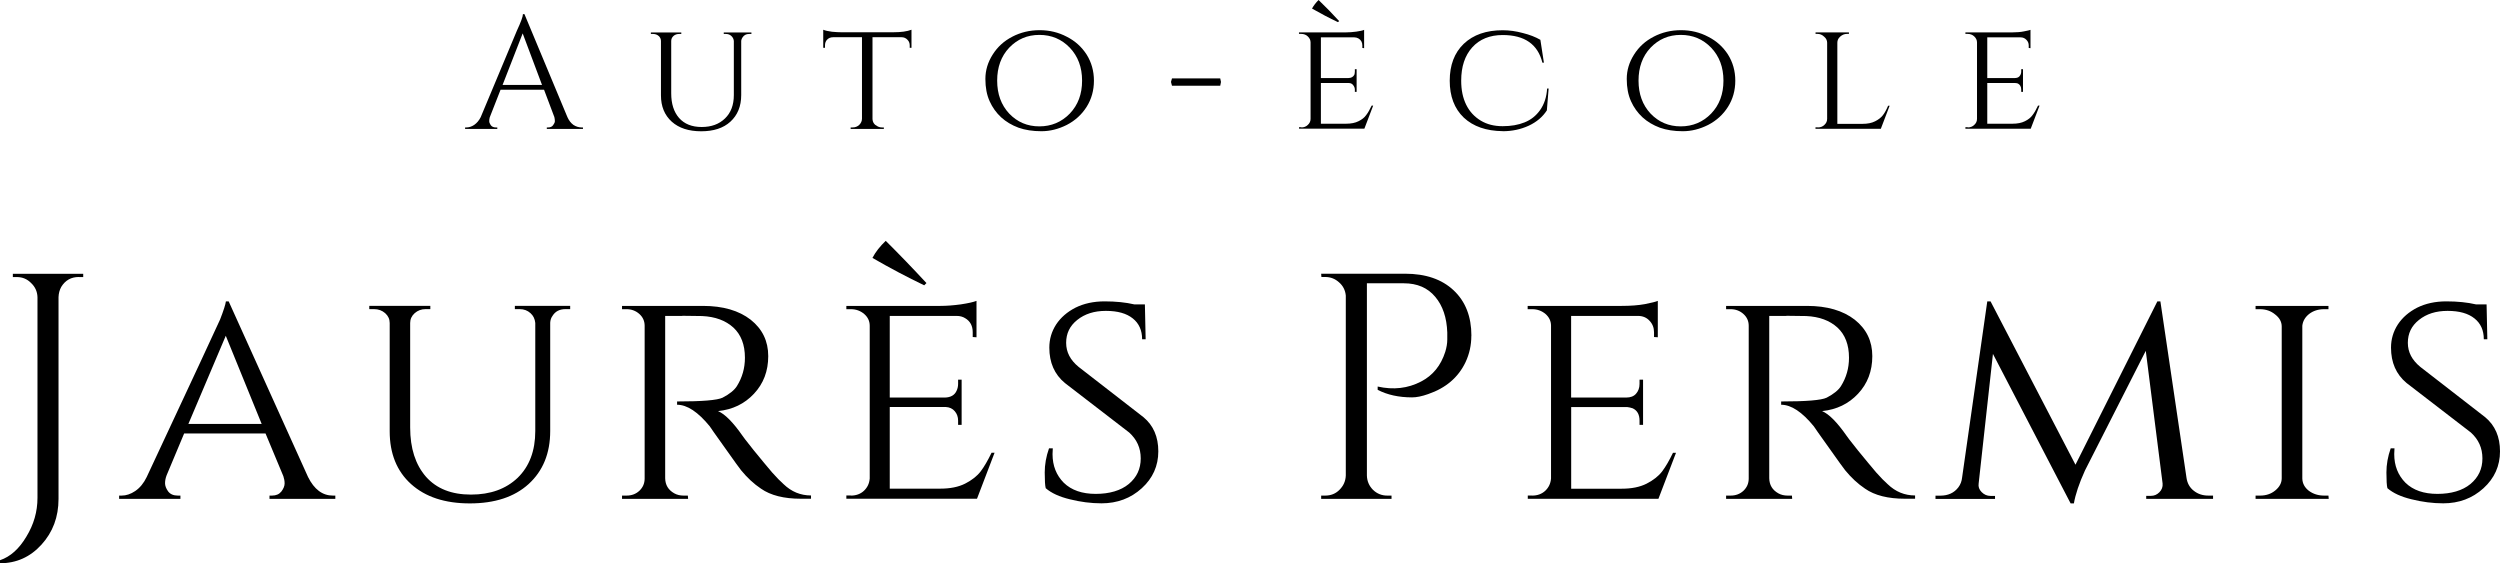
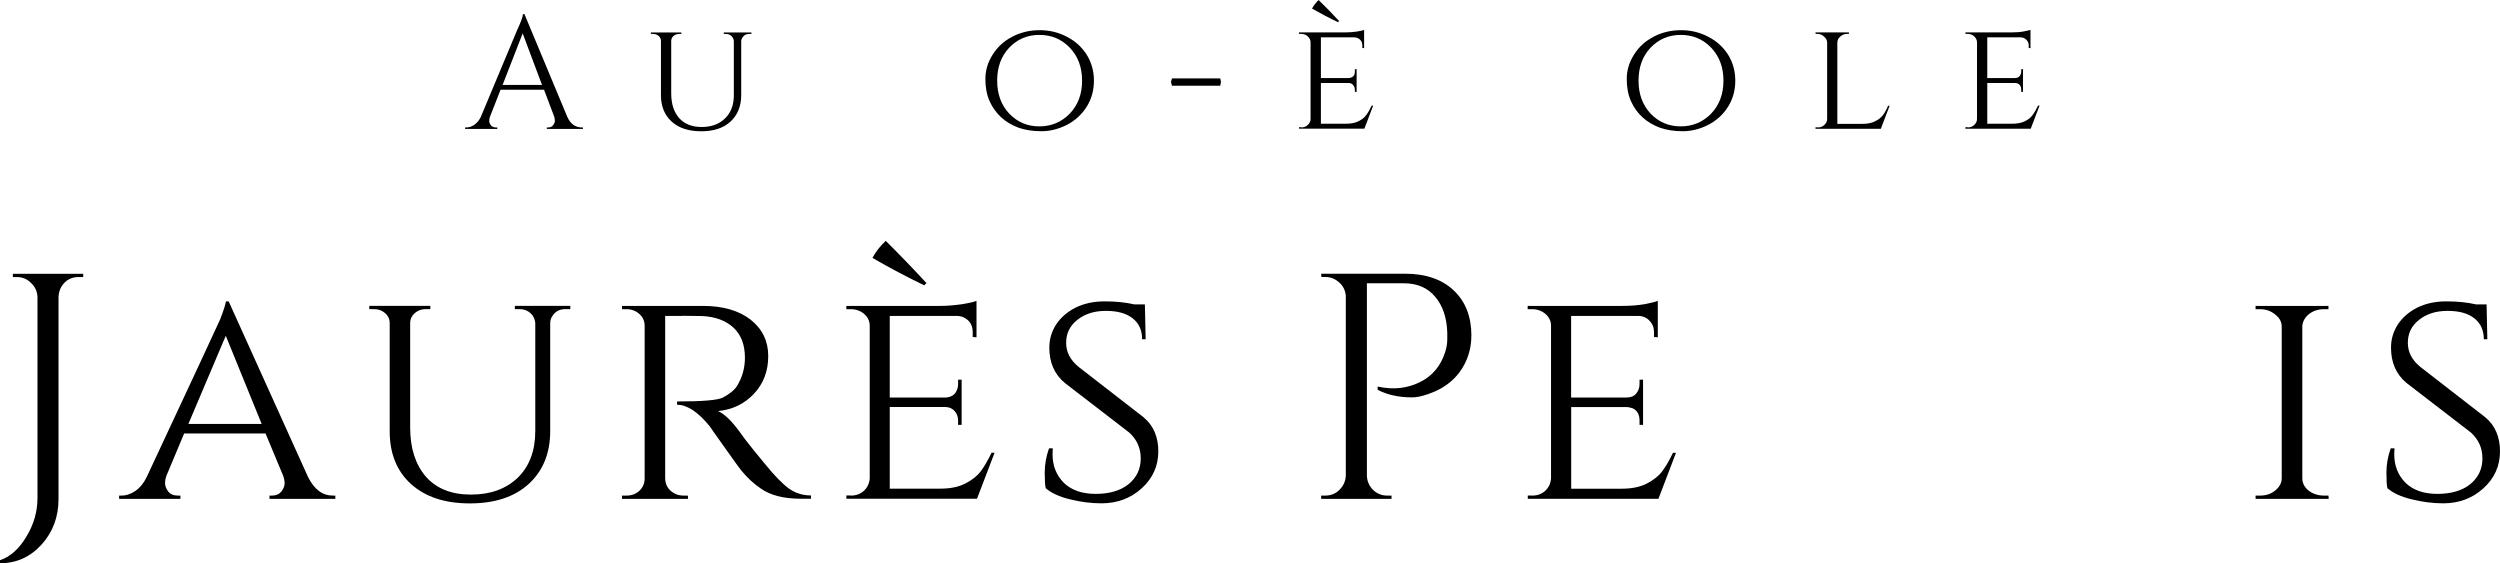
<svg xmlns="http://www.w3.org/2000/svg" id="Calque_1" data-name="Calque 1" viewBox="0 0 396.85 89.41">
  <path d="M12.52,43.97c-1.23,0-2.15.52-2.79,1.56-.27.48-.42,1.03-.44,1.64v32.03c0,2.87-.91,5.29-2.71,7.26-1.78,1.96-3.98,2.95-6.58,2.95v-.48c1.65-.56,3.04-1.81,4.19-3.75,1.17-1.91,1.76-3.97,1.76-6.14v-31.87c-.03-.88-.36-1.62-1-2.23-.62-.64-1.38-.96-2.27-.96h-.64v-.52h11.17v.52h-.69Z" />
  <path d="M52.83,78.67h.4v.52h-10.45v-.52h.4c.64,0,1.13-.21,1.48-.64.34-.45.52-.88.52-1.28s-.07-.78-.2-1.16l-2.83-6.78h-12.92l-2.79,6.66c-.16.43-.24.84-.24,1.24s.16.83.48,1.28c.34.46.86.68,1.56.68h.4v.52h-9.73v-.52h.4c.72,0,1.44-.24,2.15-.72.74-.5,1.36-1.25,1.83-2.23,7.44-15.92,11.33-24.26,11.65-25.01.56-1.44.86-2.39.92-2.87h.44l12.6,27.88c.98,1.97,2.29,2.95,3.95,2.95h-.02ZM29.89,67.3h11.65l-5.7-14-5.94,14h-.01Z" />
-   <path d="M90.53,49.07h-.76c-.94,0-1.63.36-2.07,1.08-.22.3-.34.66-.36,1.08v17.19c0,3.54-1.15,6.34-3.43,8.42-2.26,2.05-5.37,3.07-9.33,3.07s-7.05-1.02-9.33-3.07c-2.26-2.04-3.39-4.84-3.39-8.38v-17.19c0-.61-.24-1.13-.72-1.56-.48-.42-1.07-.64-1.76-.64h-.76v-.52h9.69v.52h-.76c-.67,0-1.24.22-1.72.64-.48.43-.72.95-.72,1.56v16.59c0,3.3.84,5.9,2.51,7.82,1.68,1.89,4.05,2.83,7.14,2.83s5.55-.89,7.42-2.67c1.85-1.8,2.79-4.28,2.79-7.42v-17.15c-.06-.64-.31-1.16-.76-1.56-.46-.42-1.03-.64-1.72-.64h-.76v-.52h8.78v.52h.02Z" />
+   <path d="M90.53,49.07h-.76c-.94,0-1.63.36-2.07,1.08-.22.3-.34.66-.36,1.08v17.19c0,3.54-1.15,6.34-3.43,8.42-2.26,2.05-5.37,3.07-9.33,3.07s-7.05-1.02-9.33-3.07c-2.26-2.04-3.39-4.84-3.39-8.38v-17.19c0-.61-.24-1.13-.72-1.56-.48-.42-1.07-.64-1.76-.64h-.76v-.52h9.69v.52h-.76c-.67,0-1.24.22-1.72.64-.48.43-.72.95-.72,1.56v16.59c0,3.3.84,5.9,2.51,7.82,1.68,1.89,4.05,2.83,7.14,2.83s5.55-.89,7.42-2.67c1.85-1.8,2.79-4.28,2.79-7.42v-17.15c-.06-.64-.31-1.16-.76-1.56-.46-.42-1.03-.64-1.72-.64h-.76v-.52h8.78h.02Z" />
  <path d="M108.3,50.15h-2.71v25.77c.02,1.07.5,1.86,1.44,2.39.42.24.92.36,1.48.36h.68l.04.52h-10.49v-.52h.72c.8,0,1.48-.25,2.03-.76.56-.53.84-1.18.84-1.95v-24.25c0-.74-.28-1.37-.84-1.87s-1.24-.76-2.03-.76h-.72v-.52h12.84c3.19,0,5.71.74,7.58,2.19,1.85,1.47,2.79,3.39,2.79,5.78s-.76,4.37-2.27,5.98c-1.5,1.6-3.39,2.51-5.7,2.75,1.09.46,2.39,1.77,3.91,3.95-.03,0,.56.76,1.76,2.27,1.22,1.5,2.19,2.66,2.91,3.51.74.83,1.36,1.46,1.83,1.87,1.25,1.2,2.69,1.79,4.35,1.79v.52h-1.6c-2.69,0-4.81-.53-6.34-1.6-1.15-.77-2.19-1.74-3.15-2.91-.22-.26-1.08-1.46-2.59-3.59-1.52-2.12-2.31-3.25-2.39-3.39-1.86-2.28-3.59-3.43-5.19-3.43v-.52c3.99,0,6.39-.2,7.22-.6,1.12-.58,1.87-1.2,2.27-1.83.85-1.36,1.28-2.85,1.28-4.51,0-2.07-.62-3.67-1.83-4.79-1.23-1.12-2.87-1.73-4.95-1.83-.91-.02-1.95-.04-3.15-.04l-.02.02Z" />
  <path d="M147.07,44.93l-.36.36c-2.71-1.3-5.45-2.75-8.22-4.35.5-.96,1.21-1.85,2.11-2.71,2.12,2.1,4.28,4.34,6.46,6.7h0ZM135.07,78.67c.82,0,1.52-.25,2.07-.76.56-.53.86-1.18.92-1.95v-24.25c0-.74-.3-1.37-.88-1.87-.59-.5-1.3-.76-2.11-.76h-.72v-.52h14.92c.98,0,2.05-.08,3.23-.24,1.2-.18,2.03-.37,2.51-.56v5.78l-.6-.04v-.76c0-1.01-.4-1.76-1.2-2.23-.38-.24-.83-.36-1.36-.36h-10.61v12.96h8.74c.93-.02,1.56-.38,1.87-1.08.16-.34.24-.7.24-1.08v-.68h.56v7.18h-.56v-.68c0-.58-.18-1.08-.52-1.48-.35-.42-.83-.65-1.44-.68h-8.89v12.96h8.02c1.57,0,2.88-.26,3.95-.8,1.09-.56,1.91-1.21,2.47-1.95.56-.74,1.13-1.73,1.72-2.95h.48l-2.79,7.3h-20.74v-.52h.72v.02Z" />
  <path d="M166,77.51c-.11-.42-.16-1.26-.16-2.51s.22-2.52.68-3.83h.6c-.03.32-.04.63-.04.92,0,1.83.6,3.35,1.79,4.55,1.22,1.18,2.91,1.76,5.07,1.76s3.97-.52,5.23-1.56c1.28-1.06,1.91-2.41,1.91-4.07s-.62-3.01-1.83-4.11l-10.21-7.86c-1.66-1.38-2.47-3.25-2.47-5.62,0-1.33.36-2.55,1.08-3.67.74-1.12,1.77-2,3.07-2.67,1.33-.66,2.87-1,4.63-1s3.35.16,4.71.48h1.68l.12,5.54h-.56c0-1.44-.5-2.53-1.48-3.31-.99-.8-2.41-1.2-4.27-1.2s-3.35.48-4.55,1.44c-1.18.94-1.76,2.14-1.76,3.63s.66,2.74,1.99,3.83l10.29,7.98c1.57,1.31,2.35,3.11,2.35,5.42s-.88,4.27-2.63,5.86-3.89,2.39-6.38,2.39c-1.68,0-3.35-.22-5.03-.64-1.66-.4-2.93-.98-3.83-1.76h0Z" />
  <path d="M233.56,53.3c0,1.5-.31,2.89-.92,4.19-1.15,2.42-3.13,4.11-5.94,5.07-.99.35-1.83.52-2.55.52-2.1,0-3.93-.4-5.46-1.2v-.52c2.49.56,4.8.3,6.9-.8,1.85-.96,3.13-2.52,3.83-4.71.21-.69.32-1.34.32-1.95v-1.12c-.08-2.36-.72-4.25-1.91-5.66-1.2-1.44-2.86-2.15-4.99-2.15h-5.86v30.51c.02.88.34,1.64.96,2.27.64.62,1.4.92,2.27.92h.68v.52h-11.17v-.52h.64c.9,0,1.66-.3,2.27-.92.64-.64.97-1.4,1-2.27v-28.56c-.08-.85-.44-1.56-1.08-2.11-.62-.56-1.35-.84-2.19-.84h-.6l-.04-.52h13.32c3.27,0,5.83.88,7.7,2.63,1.88,1.76,2.83,4.17,2.83,7.22h0Z" />
  <path d="M243.22,78.67c.82,0,1.52-.25,2.07-.76.56-.53.86-1.18.92-1.95v-24.25c0-.74-.3-1.37-.88-1.87-.59-.5-1.3-.76-2.11-.76h-.72v-.52h14.92c1.41,0,2.63-.09,3.67-.28,1.06-.21,1.76-.38,2.07-.52v5.78l-.6-.04v-.76c0-.72-.24-1.33-.72-1.83-.46-.5-1.07-.76-1.83-.76h-10.61v12.96h8.74c.69,0,1.21-.2,1.56-.6.37-.42.56-.94.56-1.56v-.68h.56v7.18h-.56v-.68c0-.96-.36-1.61-1.08-1.95-.3-.1-.59-.17-.88-.2h-8.89v12.96h8.02c1.57,0,2.88-.26,3.95-.8,1.09-.56,1.91-1.21,2.47-1.95.56-.74,1.13-1.73,1.72-2.95h.48l-2.79,7.3h-20.74v-.52h.72-.02Z" />
-   <path d="M283.56,50.15h-2.71v25.77c.02,1.07.5,1.86,1.44,2.39.42.24.92.36,1.48.36h.68l.04.52h-10.49v-.52h.72c.8,0,1.48-.25,2.03-.76.56-.53.84-1.18.84-1.95v-24.25c0-.74-.28-1.37-.84-1.87s-1.24-.76-2.03-.76h-.72v-.52h12.84c3.19,0,5.71.74,7.58,2.19,1.85,1.47,2.79,3.39,2.79,5.78s-.76,4.37-2.27,5.98c-1.5,1.6-3.39,2.51-5.7,2.75,1.09.46,2.39,1.77,3.91,3.95-.03,0,.56.76,1.76,2.27,1.22,1.5,2.19,2.66,2.91,3.51.74.83,1.36,1.46,1.83,1.87,1.25,1.2,2.69,1.79,4.35,1.79v.52h-1.6c-2.69,0-4.81-.53-6.34-1.6-1.15-.77-2.19-1.74-3.15-2.91-.22-.26-1.08-1.46-2.59-3.59-1.52-2.12-2.31-3.25-2.39-3.39-1.86-2.28-3.59-3.43-5.19-3.43v-.52c3.99,0,6.39-.2,7.22-.6,1.12-.58,1.87-1.2,2.27-1.83.85-1.36,1.28-2.85,1.28-4.51,0-2.07-.62-3.67-1.83-4.79-1.23-1.12-2.87-1.73-4.95-1.83-.91-.02-1.95-.04-3.15-.04l-.02.02Z" />
-   <path d="M350.54,78.67h.76v.52h-10.61v-.48h.76c.5,0,.94-.18,1.32-.56.4-.4.57-.86.52-1.4l-2.67-21.06-9.65,18.99c-.94,2.07-1.52,3.82-1.76,5.23h-.52l-12.33-23.73-2.27,20.58c-.08.51.08.96.48,1.36s.86.6,1.4.6h.72v.48h-9.45v-.52h.76c1.25,0,2.2-.44,2.87-1.32.34-.45.54-.98.6-1.6l3.99-27.92h.52l13.48,25.93,13-25.93h.48l4.15,28.04c.13.86.52,1.54,1.16,2.03.64.51,1.41.76,2.31.76h-.02Z" />
  <path d="M358.77,78.67c.93,0,1.73-.26,2.39-.8.69-.56,1.04-1.21,1.04-1.95v-24.09c0-.74-.35-1.38-1.04-1.91-.67-.56-1.48-.84-2.43-.84h-.68v-.52h11.57v.52h-.68c-.94,0-1.74.26-2.39.76-.64.51-1,1.14-1.08,1.87v24.25c.02.78.37,1.43,1.04,1.95.69.51,1.5.76,2.43.76h.68l.04.52h-11.61v-.52h.72,0Z" />
  <path d="M378.98,77.51c-.11-.42-.16-1.26-.16-2.51s.22-2.52.68-3.83h.6c-.03.32-.04.63-.04.92,0,1.83.6,3.35,1.79,4.55,1.22,1.18,2.91,1.76,5.07,1.76s3.97-.52,5.23-1.56c1.28-1.06,1.91-2.41,1.91-4.07s-.62-3.01-1.83-4.11l-10.21-7.86c-1.66-1.38-2.47-3.25-2.47-5.62,0-1.33.36-2.55,1.08-3.67.74-1.12,1.77-2,3.07-2.67,1.33-.66,2.87-1,4.63-1s3.35.16,4.71.48h1.68l.12,5.54h-.56c0-1.44-.5-2.53-1.48-3.31-.99-.8-2.41-1.2-4.27-1.2s-3.35.48-4.55,1.44c-1.18.94-1.76,2.14-1.76,3.63s.66,2.74,1.99,3.83l10.29,7.98c1.57,1.31,2.35,3.11,2.35,5.42s-.88,4.27-2.63,5.86c-1.76,1.6-3.89,2.39-6.38,2.39-1.68,0-3.35-.22-5.03-.64-1.66-.4-2.93-.98-3.83-1.76h0Z" />
  <path d="M92.34,20.23h.2v.24h-5.74v-.24h.2c.37,0,.64-.12.8-.36.18-.24.28-.45.28-.64,0-.21-.03-.42-.08-.64l-1.64-4.35h-6.9l-1.72,4.39c-.06.22-.08.42-.08.6,0,.19.08.4.24.64.18.24.45.36.8.36h.24v.24h-5.11v-.24h.2c.42,0,.84-.13,1.24-.4.42-.29.77-.7,1.04-1.24l5.74-13.72c.64-1.38.96-2.25.96-2.63h.24l6.82,16.35c.24.54.56.95.96,1.24.42.27.86.4,1.32.4h0ZM79.78,13.48h6.26l-3.07-8.18-3.19,8.18Z" />
  <path d="M119.3,5.39h-.4c-.46,0-.8.19-1.04.56-.11.16-.18.34-.2.52v8.62c0,1.78-.58,3.19-1.72,4.23-1.12,1.02-2.66,1.52-4.63,1.52s-3.53-.5-4.67-1.52c-1.15-1.04-1.72-2.43-1.72-4.19V6.51c0-.32-.12-.58-.36-.8-.24-.21-.54-.32-.88-.32h-.36v-.24h4.83v.24h-.36c-.35,0-.64.11-.88.32-.24.22-.36.48-.36.8v8.3c0,1.66.41,2.95,1.24,3.91.85.96,2.04,1.44,3.59,1.44s2.77-.45,3.71-1.36c.93-.9,1.4-2.13,1.4-3.71V6.51c-.03-.32-.16-.58-.4-.8-.22-.21-.5-.32-.84-.32h-.36v-.24h4.39v.24h.02Z" />
-   <path d="M138.5,5.91v12.96c.02.54.28.92.76,1.16.24.14.49.2.76.2h.28v.24h-5.27v-.24h.32c.4,0,.74-.13,1.04-.4.29-.29.44-.62.44-1V5.91h-4.59c-.4,0-.72.14-.96.4-.22.24-.32.54-.32.88v.4h-.28v-2.87c.32.14.78.24,1.4.32.64.06,1.12.08,1.44.08h8.3c1.22,0,2.17-.13,2.87-.4v2.87h-.28v-.4c0-.34-.12-.64-.36-.88-.24-.26-.55-.4-.92-.4h-4.63,0Z" />
  <path d="M160.68,5.83c1.33-.69,2.77-1.04,4.35-1.04s3,.35,4.31,1.04c1.33.67,2.37,1.62,3.15,2.83.77,1.23,1.16,2.61,1.16,4.15s-.39,2.93-1.16,4.15c-.78,1.23-1.82,2.18-3.15,2.87-1.31.66-2.65,1-4.03,1s-2.57-.19-3.63-.56c-1.07-.4-1.98-.94-2.75-1.64-.78-.72-1.39-1.57-1.83-2.55-.46-1.01-.68-2.19-.68-3.55s.38-2.64,1.16-3.87c.77-1.22,1.8-2.16,3.11-2.83h-.01ZM160.2,18.03c1.3,1.36,2.89,2.03,4.79,2.03s3.52-.68,4.83-2.03c1.3-1.36,1.95-3.09,1.95-5.23s-.66-3.87-1.95-5.23c-1.31-1.36-2.91-2.03-4.83-2.03s-3.49.68-4.79,2.03c-1.28,1.36-1.91,3.1-1.91,5.23s.64,3.87,1.91,5.23Z" />
  <path d="M185.88,13.01l.16-.56h7.66l.12.56-.12.6h-7.66l-.16-.6Z" />
  <path d="M212.58,3.35l-.2.16c-1.36-.64-2.73-1.36-4.11-2.15.26-.48.61-.93,1.04-1.36,1.09,1.04,2.17,2.15,3.27,3.35h0ZM206.56,20.23c.42,0,.77-.13,1.04-.4.29-.26.44-.58.44-.96V6.74c0-.37-.15-.69-.44-.96-.27-.26-.62-.4-1.04-.4h-.36v-.24h7.46c.5,0,1.05-.04,1.64-.12.58-.08,1-.17,1.24-.28v2.91l-.28-.04v-.4c0-.5-.22-.88-.64-1.12-.19-.1-.4-.16-.64-.16h-5.3v6.46h4.35c.45,0,.77-.17.96-.52.05-.16.08-.33.08-.52v-.36h.28v3.59h-.28v-.36c0-.26-.1-.5-.28-.72-.16-.21-.39-.32-.68-.32h-4.43v6.46h3.99c.8,0,1.46-.13,1.99-.4.53-.26.93-.58,1.2-.96.29-.37.58-.88.88-1.52h.24l-1.4,3.67h-10.37v-.24h.36v.04Z" />
-   <path d="M238.54,20.82c-2.61-.03-4.67-.74-6.18-2.15-1.5-1.44-2.23-3.39-2.23-5.86s.74-4.43,2.23-5.86c1.52-1.44,3.57-2.15,6.18-2.15,1.06,0,2.12.15,3.19.44,1.09.27,2.01.63,2.79,1.08l.56,3.63h-.24c-.72-2.92-2.82-4.39-6.3-4.39-2.05,0-3.66.66-4.83,1.95-1.18,1.31-1.76,3.07-1.76,5.3,0,1.47.26,2.74.8,3.83.53,1.07,1.3,1.9,2.31,2.51.98.59,2.13.88,3.47.88s2.48-.2,3.47-.6c1.01-.4,1.83-1.05,2.47-1.95.66-.93,1.04-2.07,1.12-3.43h.24l-.28,3.47c-.67,1.04-1.63,1.85-2.87,2.43-1.26.58-2.63.88-4.15.88h0Z" />
  <path d="M262.49,5.83c1.33-.69,2.77-1.04,4.35-1.04s3,.35,4.31,1.04c1.33.67,2.37,1.62,3.15,2.83.77,1.23,1.16,2.61,1.16,4.15s-.39,2.93-1.16,4.15c-.78,1.23-1.82,2.18-3.15,2.87-1.31.66-2.65,1-4.03,1s-2.57-.19-3.63-.56c-1.07-.4-1.98-.94-2.75-1.64-.78-.72-1.39-1.57-1.83-2.55-.46-1.01-.68-2.19-.68-3.55s.38-2.64,1.16-3.87c.77-1.22,1.8-2.16,3.11-2.83h-.01ZM262.01,18.03c1.3,1.36,2.89,2.03,4.79,2.03s3.52-.68,4.83-2.03c1.3-1.36,1.95-3.09,1.95-5.23s-.66-3.87-1.95-5.23c-1.31-1.36-2.91-2.03-4.83-2.03s-3.49.68-4.79,2.03c-1.28,1.36-1.91,3.1-1.91,5.23s.64,3.87,1.91,5.23Z" />
  <path d="M288.56,20.23c.42,0,.77-.13,1.04-.4.29-.26.44-.58.44-.96V6.78c0-.37-.16-.69-.48-.96-.3-.29-.64-.44-1.04-.44h-.32v-.24h5.3v.24h-.32c-.4,0-.76.15-1.08.44-.3.27-.44.59-.44.96v12.88h3.99c.8,0,1.46-.13,1.99-.4.53-.26.94-.58,1.24-.96.29-.37.57-.88.84-1.52h.24l-1.4,3.67h-10.37v-.24h.36v.02Z" />
  <path d="M312.35,20.23c.42,0,.77-.13,1.04-.4.29-.26.44-.58.44-.96V6.74c0-.37-.15-.69-.44-.96-.27-.26-.62-.4-1.04-.4h-.36v-.24h7.46c.69,0,1.3-.05,1.83-.16.53-.1.88-.18,1.04-.24v2.91l-.28-.04v-.4c0-.34-.12-.64-.36-.88-.24-.26-.55-.4-.92-.4h-5.3v6.46h4.35c.34,0,.6-.09.76-.28.18-.21.28-.46.28-.76v-.36h.28v3.59h-.28v-.36c0-.45-.18-.77-.52-.96-.14-.05-.28-.08-.44-.08h-4.43v6.46h3.99c.8,0,1.46-.13,1.99-.4.53-.26.93-.58,1.2-.96.29-.37.58-.88.88-1.52h.24l-1.4,3.67h-10.37v-.24h.36v.04Z" />
</svg>